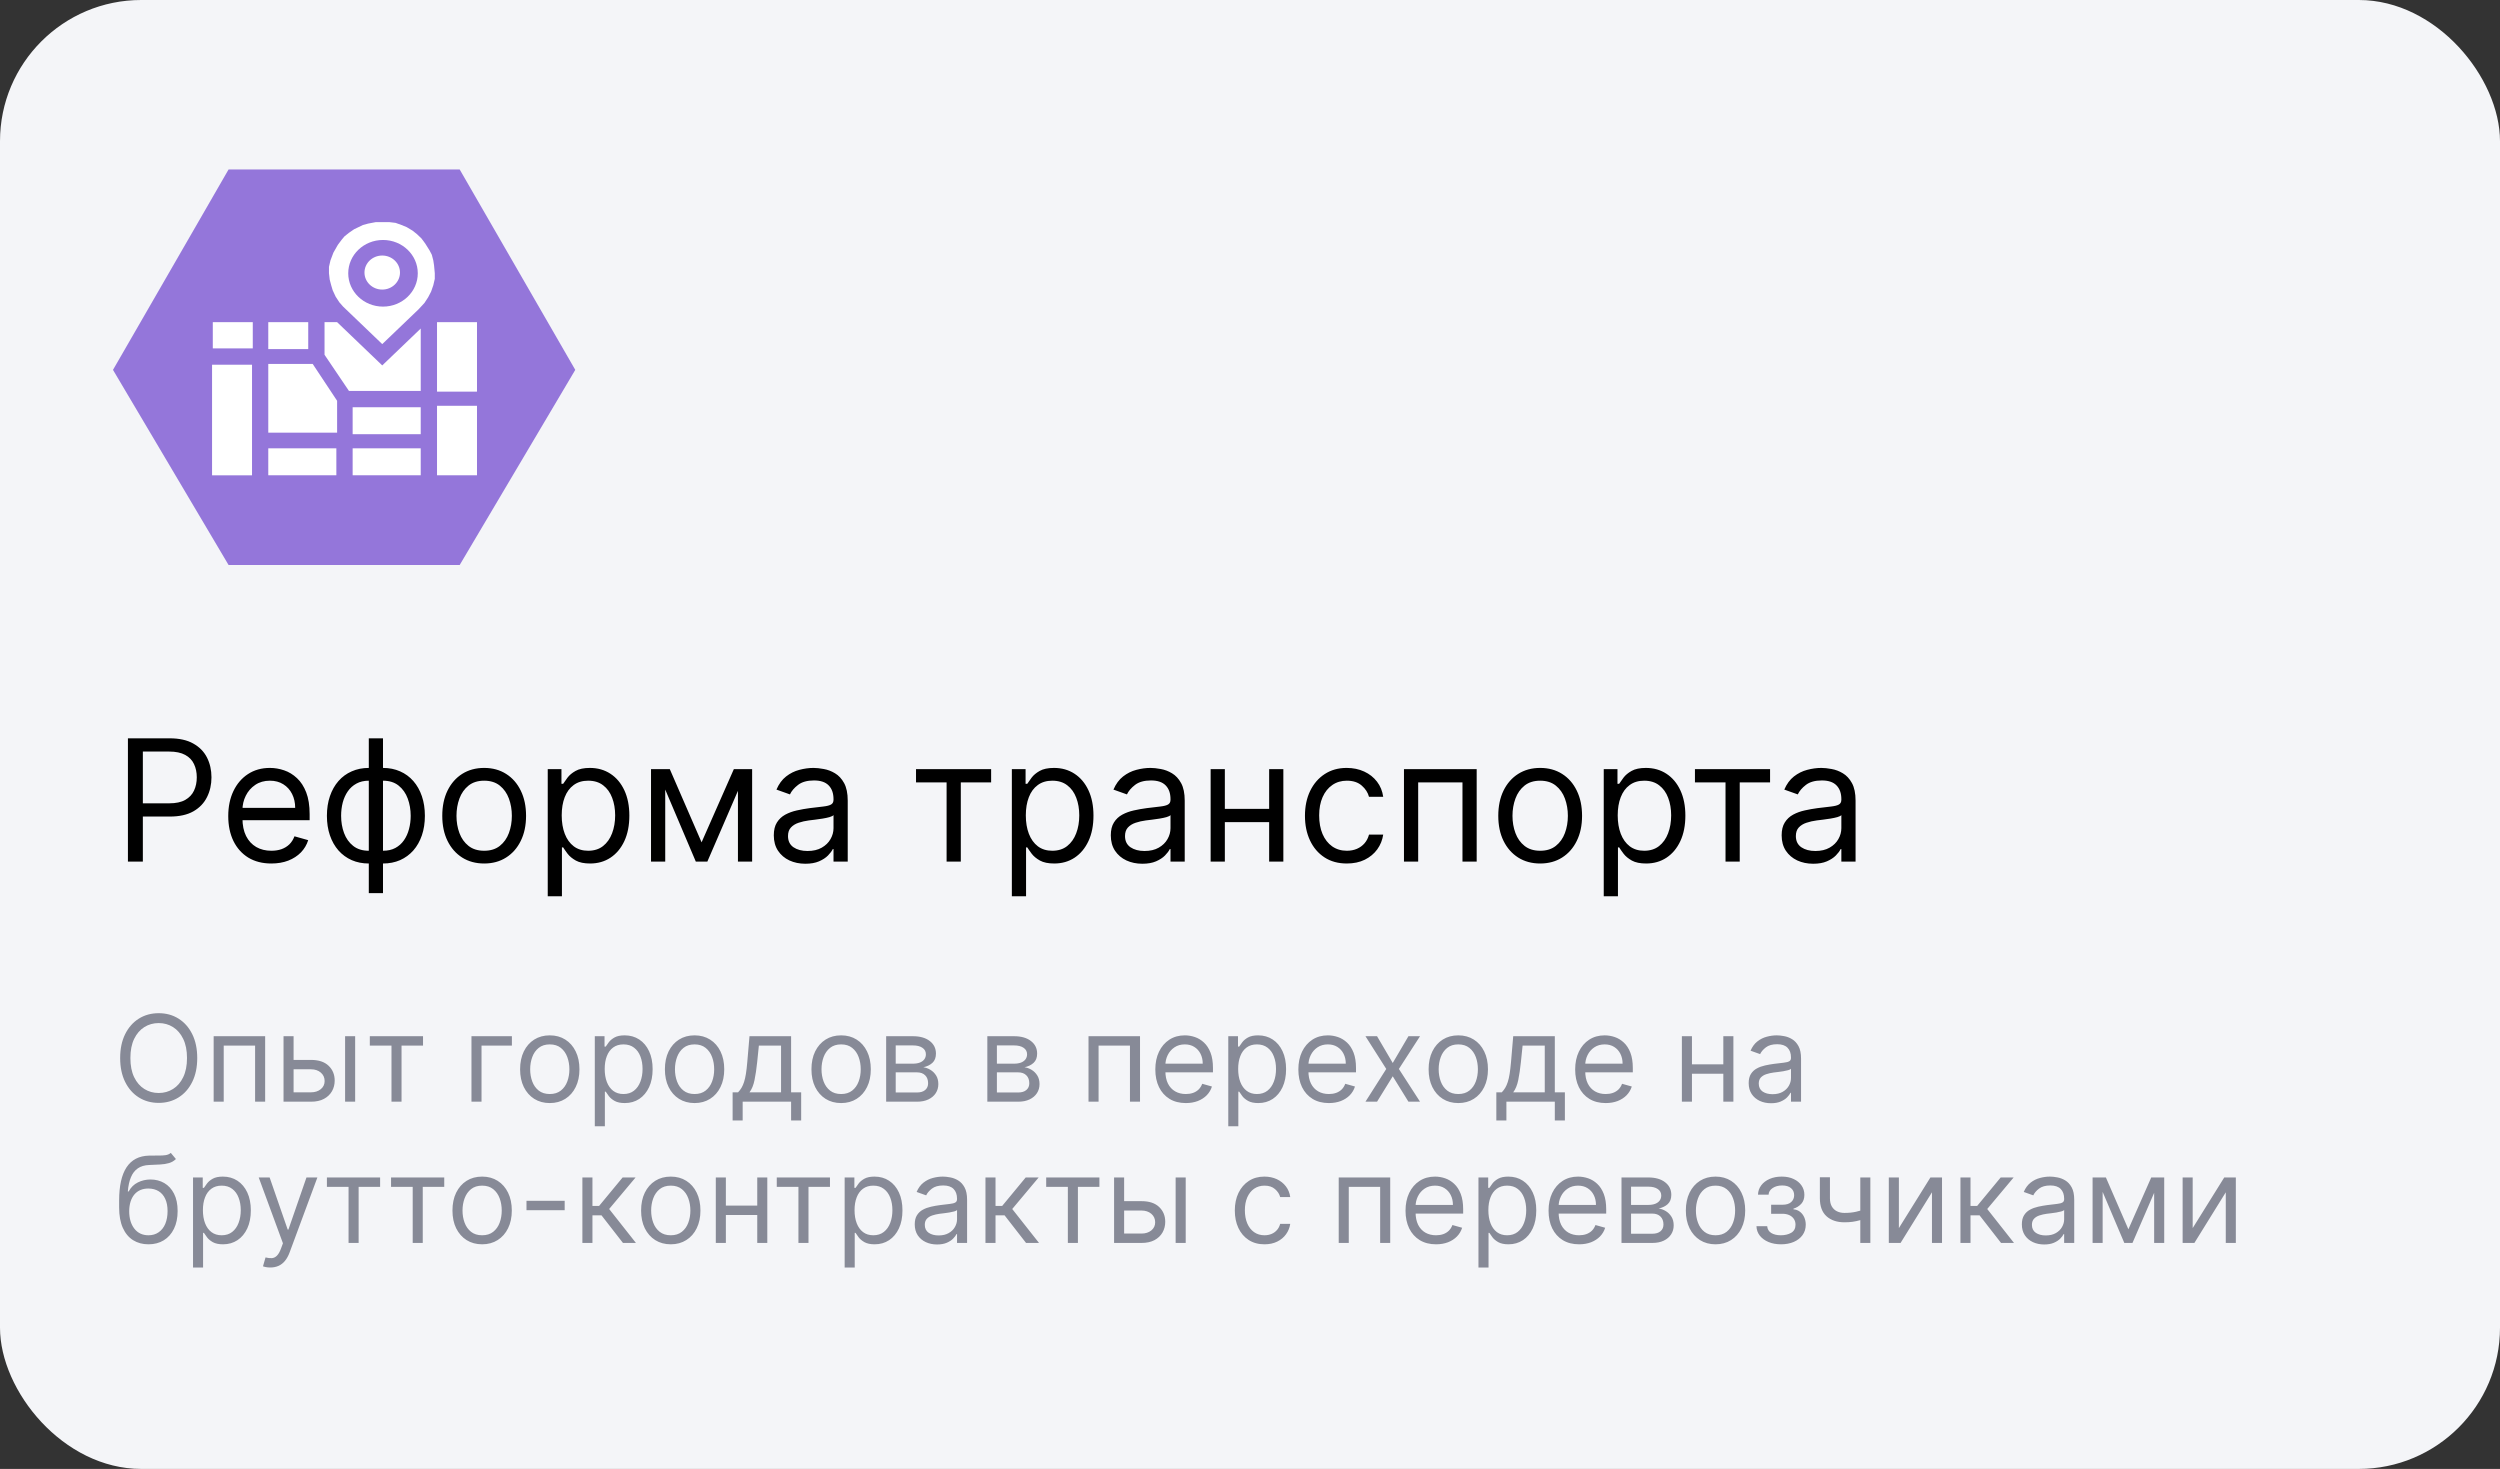
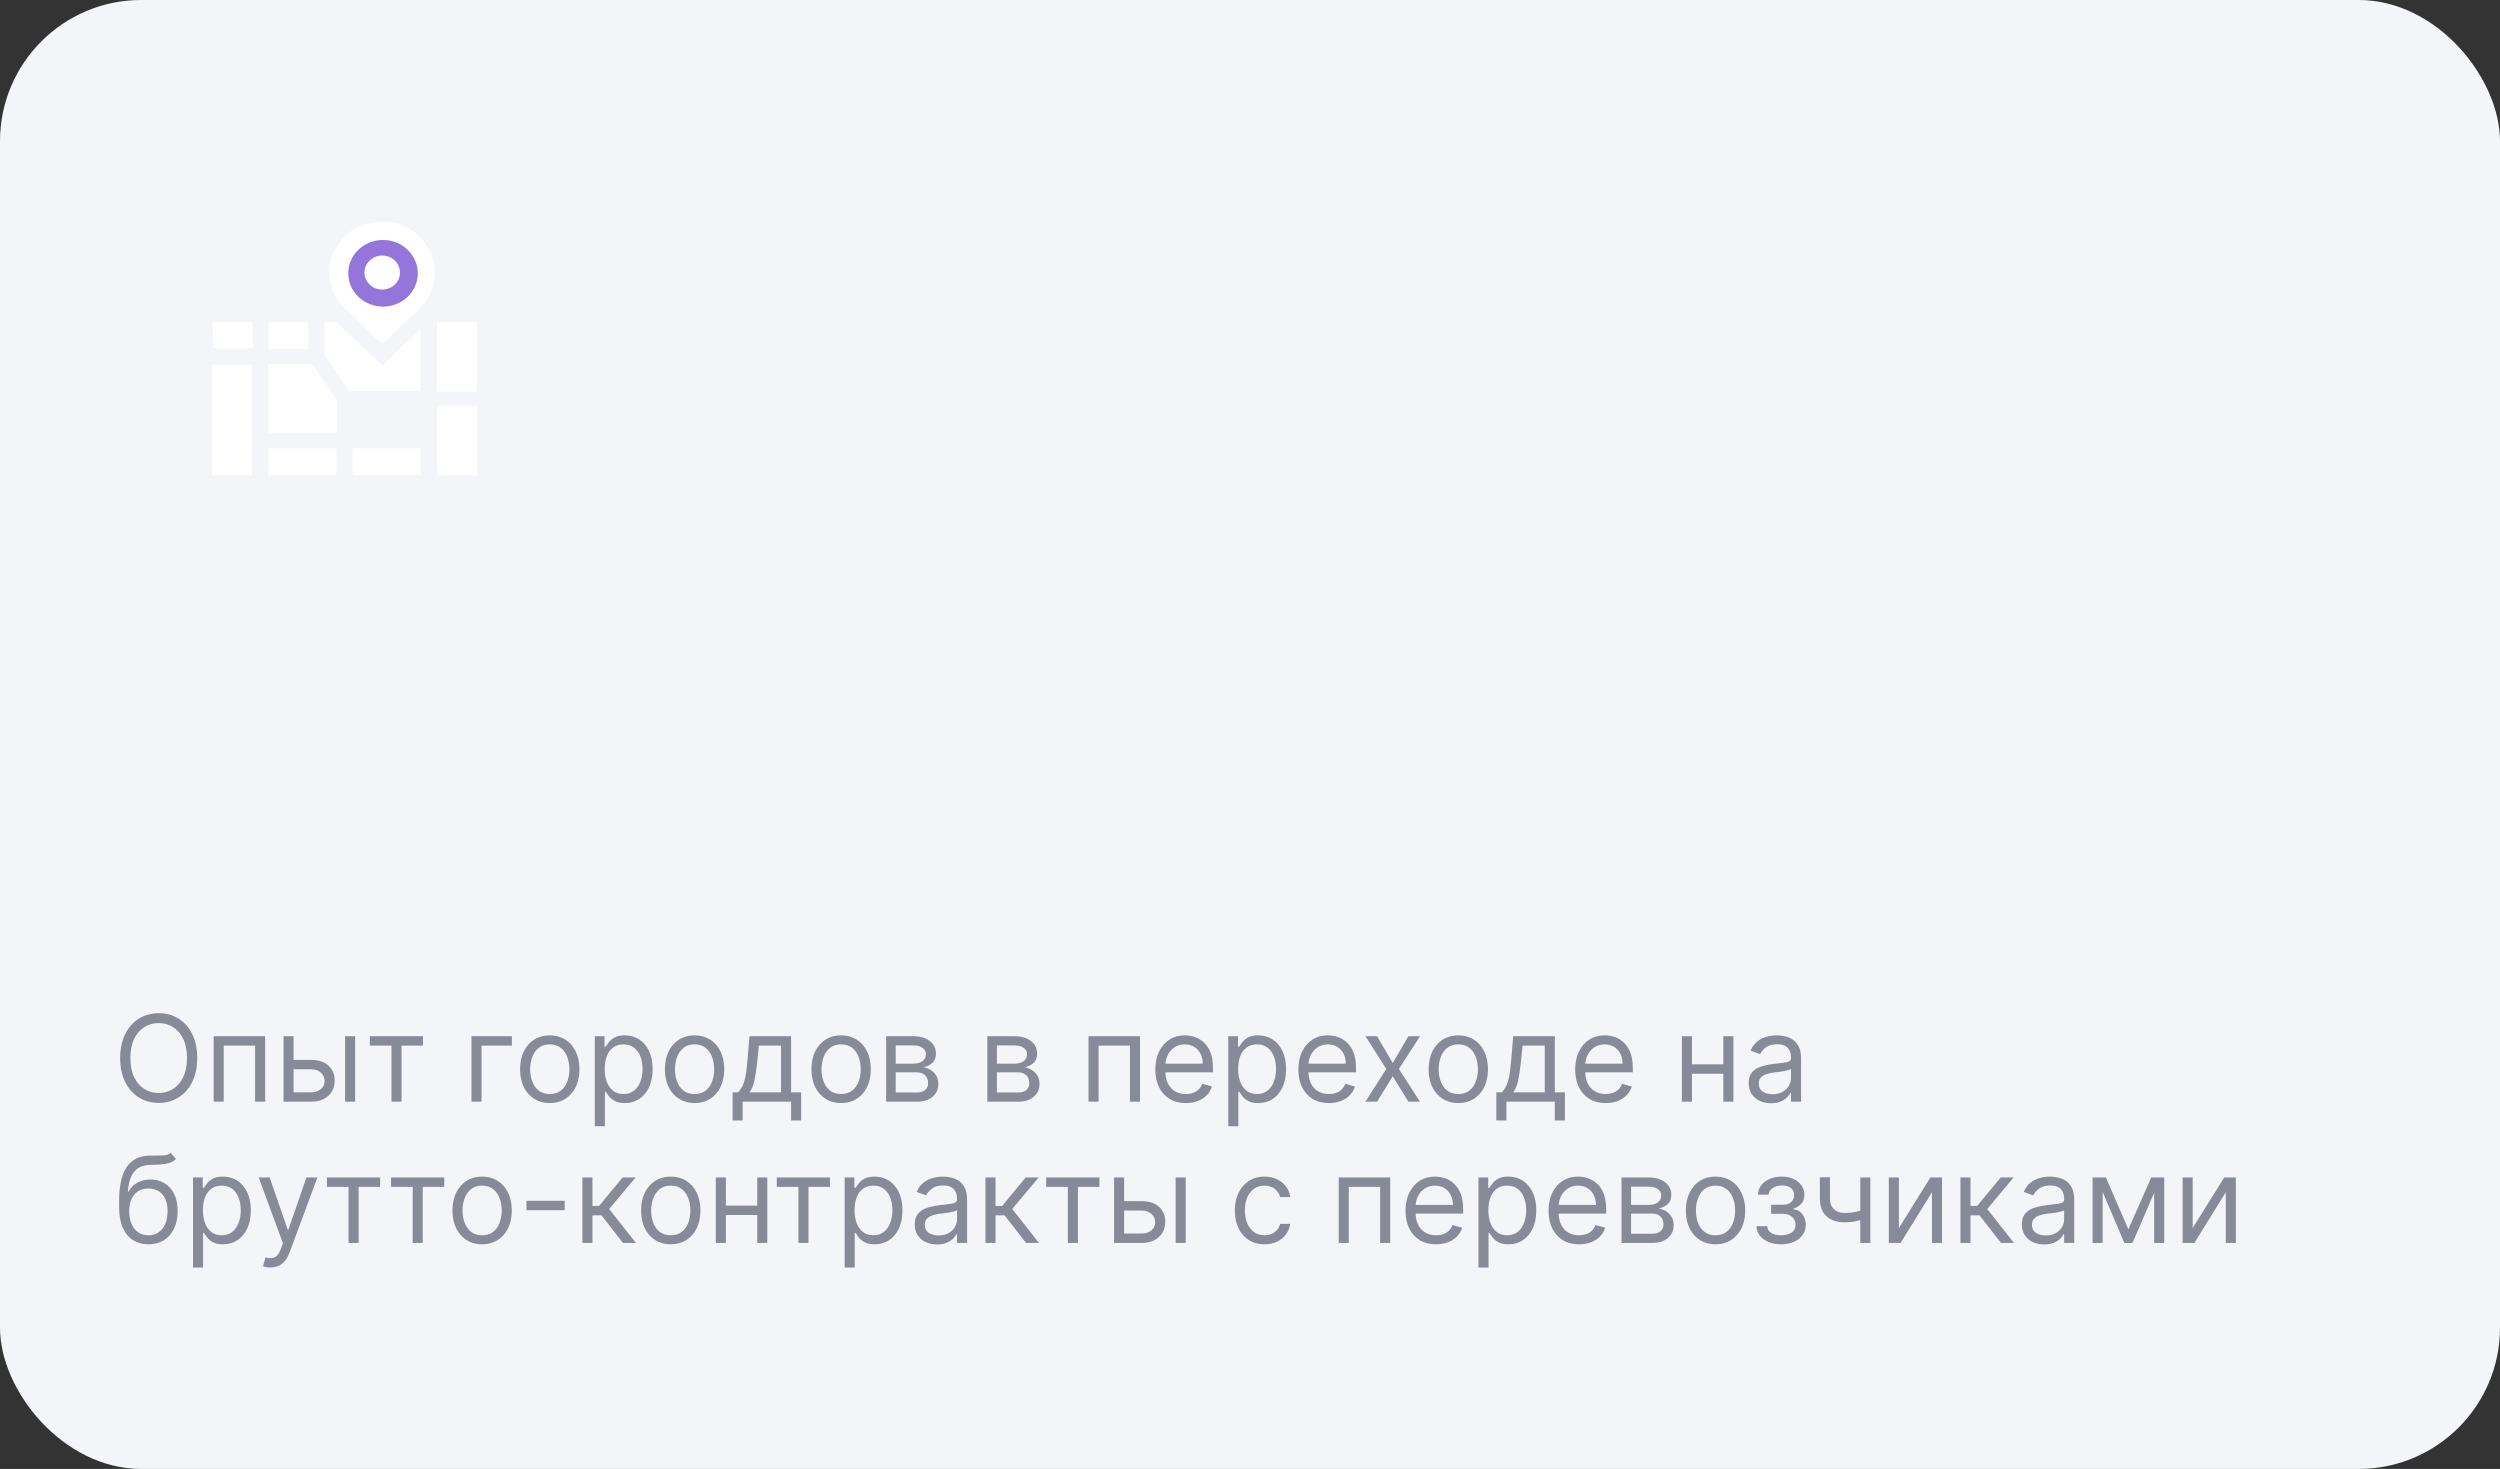
<svg xmlns="http://www.w3.org/2000/svg" width="177" height="104" viewBox="0 0 177 104" fill="none">
  <rect x="0" y="0" width="177" height="104" fill="#333333" stroke="none" />
  <rect width="177" height="104" rx="10" fill="#F4F5F8" />
-   <path d="M8 26.187L16.182 40H32.547L40.729 26.187L32.547 12H16.182L8 26.187Z" fill="#9476DA" />
  <path d="M17.896 22.809H15.066V24.666H17.896V22.809Z" fill="white" />
  <path d="M17.843 25.822H15.014V33.653H17.843V25.822Z" fill="white" />
  <path d="M23.814 31.741H18.994V33.649H23.814V31.741Z" fill="white" />
  <path d="M29.787 31.741H24.967V33.649H29.787V31.741Z" fill="white" />
-   <path d="M29.787 28.833H24.967V30.741H29.787V28.833Z" fill="white" />
  <path d="M33.771 22.809H30.941V27.728H33.771V22.809Z" fill="white" />
  <path d="M33.771 28.73H30.941V33.65H33.771V28.73Z" fill="white" />
  <path d="M21.823 22.809H18.994V24.716H21.823V22.809Z" fill="white" />
  <path d="M18.994 25.765V30.635H23.867V28.376L22.138 25.765H18.994Z" fill="white" />
  <path d="M27.063 25.871L23.867 22.809H22.977V25.118L24.706 27.678H29.788V23.26L27.063 25.871Z" fill="white" />
  <path d="M24.287 21.702L27.063 24.363L29.631 21.903L30.05 21.451L30.312 21.05L30.521 20.648L30.678 20.196L30.783 19.744V19.343L30.731 18.791L30.678 18.439L30.573 18.038L30.416 17.736L30.102 17.235L29.84 16.883L29.526 16.582L29.211 16.331L28.792 16.08L28.425 15.929L28.006 15.779L27.587 15.729H27.063H26.592L26.068 15.829L25.701 15.929L25.072 16.23L24.706 16.482L24.391 16.733L24.182 16.983L23.92 17.335L23.605 17.887L23.396 18.439L23.291 18.891V19.343L23.343 19.795L23.448 20.196L23.553 20.548L23.762 21L24.024 21.401L24.287 21.702Z" fill="white" />
  <ellipse cx="27.117" cy="19.349" rx="2.462" ry="2.359" fill="#9476DA" />
  <ellipse cx="27.062" cy="19.297" rx="1.257" ry="1.205" fill="white" />
-   <path d="M9.057 61V52.273H12.006C12.69 52.273 13.25 52.396 13.685 52.644C14.122 52.888 14.446 53.219 14.656 53.636C14.867 54.054 14.972 54.52 14.972 55.034C14.972 55.548 14.867 56.016 14.656 56.436C14.449 56.856 14.128 57.192 13.693 57.442C13.258 57.689 12.702 57.812 12.023 57.812H9.909V56.875H11.989C12.457 56.875 12.834 56.794 13.118 56.632C13.402 56.47 13.608 56.251 13.736 55.976C13.867 55.697 13.932 55.383 13.932 55.034C13.932 54.685 13.867 54.372 13.736 54.097C13.608 53.821 13.401 53.605 13.114 53.449C12.827 53.29 12.446 53.21 11.972 53.21H10.114V61H9.057ZM19.212 61.136C18.581 61.136 18.037 60.997 17.579 60.719C17.125 60.438 16.774 60.045 16.527 59.543C16.283 59.037 16.16 58.449 16.16 57.778C16.16 57.108 16.283 56.517 16.527 56.006C16.774 55.492 17.118 55.091 17.558 54.804C18.001 54.514 18.518 54.369 19.109 54.369C19.45 54.369 19.787 54.426 20.119 54.54C20.452 54.653 20.754 54.838 21.027 55.094C21.3 55.347 21.517 55.682 21.679 56.099C21.841 56.517 21.922 57.031 21.922 57.642V58.068H16.876V57.199H20.899C20.899 56.83 20.825 56.5 20.678 56.21C20.533 55.92 20.325 55.692 20.055 55.524C19.788 55.356 19.473 55.273 19.109 55.273C18.709 55.273 18.362 55.372 18.07 55.571C17.78 55.767 17.557 56.023 17.401 56.338C17.244 56.653 17.166 56.992 17.166 57.352V57.932C17.166 58.426 17.251 58.845 17.422 59.189C17.595 59.53 17.835 59.79 18.142 59.969C18.449 60.145 18.805 60.233 19.212 60.233C19.476 60.233 19.715 60.196 19.928 60.122C20.143 60.045 20.329 59.932 20.486 59.781C20.642 59.628 20.763 59.438 20.848 59.21L21.82 59.483C21.717 59.812 21.546 60.102 21.304 60.352C21.062 60.599 20.764 60.793 20.409 60.932C20.054 61.068 19.655 61.136 19.212 61.136ZM26.111 63.233V52.273H27.116V63.233H26.111ZM26.111 61.136C25.668 61.136 25.264 61.057 24.901 60.898C24.537 60.736 24.224 60.507 23.963 60.212C23.702 59.913 23.5 59.557 23.358 59.142C23.216 58.727 23.145 58.267 23.145 57.761C23.145 57.25 23.216 56.787 23.358 56.372C23.5 55.955 23.702 55.597 23.963 55.298C24.224 55 24.537 54.771 24.901 54.612C25.264 54.45 25.668 54.369 26.111 54.369H26.418V61.136H26.111ZM26.111 60.233H26.281V55.273H26.111C25.776 55.273 25.484 55.341 25.237 55.477C24.99 55.611 24.785 55.794 24.624 56.027C24.465 56.257 24.345 56.521 24.266 56.82C24.189 57.118 24.151 57.432 24.151 57.761C24.151 58.199 24.22 58.605 24.359 58.98C24.499 59.355 24.713 59.658 25.003 59.888C25.293 60.118 25.662 60.233 26.111 60.233ZM27.116 61.136H26.81V54.369H27.116C27.56 54.369 27.963 54.45 28.327 54.612C28.69 54.771 29.003 55 29.264 55.298C29.526 55.597 29.727 55.955 29.869 56.372C30.011 56.787 30.082 57.25 30.082 57.761C30.082 58.267 30.011 58.727 29.869 59.142C29.727 59.557 29.526 59.913 29.264 60.212C29.003 60.507 28.69 60.736 28.327 60.898C27.963 61.057 27.56 61.136 27.116 61.136ZM27.116 60.233C27.454 60.233 27.746 60.168 27.99 60.037C28.237 59.903 28.44 59.722 28.599 59.492C28.761 59.258 28.881 58.994 28.957 58.699C29.037 58.401 29.077 58.088 29.077 57.761C29.077 57.324 29.007 56.916 28.868 56.538C28.729 56.16 28.514 55.855 28.224 55.622C27.935 55.389 27.565 55.273 27.116 55.273H26.946V60.233H27.116ZM34.279 61.136C33.688 61.136 33.169 60.996 32.723 60.715C32.28 60.433 31.934 60.04 31.684 59.534C31.436 59.028 31.313 58.438 31.313 57.761C31.313 57.08 31.436 56.484 31.684 55.976C31.934 55.467 32.28 55.072 32.723 54.791C33.169 54.51 33.688 54.369 34.279 54.369C34.87 54.369 35.387 54.51 35.83 54.791C36.276 55.072 36.623 55.467 36.87 55.976C37.12 56.484 37.245 57.08 37.245 57.761C37.245 58.438 37.12 59.028 36.87 59.534C36.623 60.04 36.276 60.433 35.83 60.715C35.387 60.996 34.87 61.136 34.279 61.136ZM34.279 60.233C34.728 60.233 35.097 60.118 35.387 59.888C35.676 59.658 35.891 59.355 36.03 58.98C36.169 58.605 36.239 58.199 36.239 57.761C36.239 57.324 36.169 56.916 36.03 56.538C35.891 56.16 35.676 55.855 35.387 55.622C35.097 55.389 34.728 55.273 34.279 55.273C33.83 55.273 33.461 55.389 33.171 55.622C32.881 55.855 32.666 56.16 32.527 56.538C32.388 56.916 32.319 57.324 32.319 57.761C32.319 58.199 32.388 58.605 32.527 58.98C32.666 59.355 32.881 59.658 33.171 59.888C33.461 60.118 33.83 60.233 34.279 60.233ZM38.78 63.455V54.455H39.751V55.494H39.871C39.945 55.381 40.047 55.236 40.178 55.06C40.311 54.881 40.501 54.722 40.749 54.582C40.999 54.44 41.337 54.369 41.763 54.369C42.314 54.369 42.8 54.507 43.22 54.783C43.641 55.058 43.969 55.449 44.205 55.955C44.44 56.46 44.558 57.057 44.558 57.744C44.558 58.438 44.44 59.038 44.205 59.547C43.969 60.053 43.642 60.445 43.224 60.723C42.807 60.999 42.325 61.136 41.78 61.136C41.359 61.136 41.023 61.067 40.77 60.928C40.517 60.785 40.322 60.625 40.186 60.446C40.05 60.264 39.945 60.114 39.871 59.994H39.785V63.455H38.78ZM39.769 57.727C39.769 58.222 39.841 58.658 39.986 59.035C40.131 59.41 40.342 59.705 40.621 59.918C40.899 60.128 41.24 60.233 41.644 60.233C42.064 60.233 42.415 60.122 42.696 59.901C42.98 59.676 43.193 59.375 43.335 58.997C43.48 58.617 43.553 58.193 43.553 57.727C43.553 57.267 43.481 56.852 43.34 56.483C43.2 56.111 42.989 55.817 42.705 55.601C42.423 55.382 42.07 55.273 41.644 55.273C41.234 55.273 40.891 55.376 40.612 55.584C40.334 55.788 40.124 56.075 39.981 56.445C39.84 56.811 39.769 57.239 39.769 57.727ZM49.672 59.636L51.956 54.455H52.91L50.081 61H49.263L46.484 54.455H47.422L49.672 59.636ZM47.098 54.455V61H46.092V54.455H47.098ZM52.246 61V54.455H53.251V61H52.246ZM57.019 61.153C56.604 61.153 56.227 61.075 55.889 60.919C55.551 60.76 55.283 60.531 55.084 60.233C54.885 59.932 54.785 59.568 54.785 59.142C54.785 58.767 54.859 58.463 55.007 58.23C55.155 57.994 55.352 57.81 55.599 57.676C55.847 57.543 56.119 57.443 56.418 57.378C56.719 57.31 57.021 57.256 57.325 57.216C57.723 57.165 58.045 57.126 58.293 57.101C58.543 57.072 58.724 57.026 58.838 56.96C58.955 56.895 59.013 56.781 59.013 56.619V56.585C59.013 56.165 58.898 55.838 58.668 55.605C58.44 55.372 58.095 55.256 57.632 55.256C57.152 55.256 56.776 55.361 56.503 55.571C56.23 55.781 56.038 56.006 55.928 56.244L54.973 55.903C55.144 55.506 55.371 55.196 55.655 54.974C55.942 54.75 56.254 54.594 56.592 54.506C56.933 54.415 57.269 54.369 57.598 54.369C57.808 54.369 58.05 54.395 58.322 54.446C58.598 54.494 58.864 54.595 59.119 54.749C59.378 54.902 59.592 55.133 59.763 55.443C59.933 55.753 60.019 56.168 60.019 56.688V61H59.013V60.114H58.962C58.894 60.256 58.78 60.408 58.621 60.57C58.462 60.731 58.25 60.869 57.986 60.983C57.722 61.097 57.399 61.153 57.019 61.153ZM57.172 60.25C57.57 60.25 57.905 60.172 58.178 60.016C58.453 59.859 58.66 59.658 58.8 59.41C58.942 59.163 59.013 58.903 59.013 58.631V57.71C58.97 57.761 58.876 57.808 58.731 57.851C58.59 57.891 58.425 57.926 58.237 57.957C58.053 57.986 57.872 58.011 57.696 58.034C57.523 58.054 57.382 58.071 57.274 58.085C57.013 58.119 56.769 58.175 56.541 58.251C56.317 58.325 56.135 58.438 55.996 58.588C55.859 58.736 55.791 58.938 55.791 59.193C55.791 59.543 55.92 59.807 56.179 59.986C56.44 60.162 56.771 60.25 57.172 60.25ZM64.854 55.392V54.455H70.172V55.392H68.025V61H67.019V55.392H64.854ZM71.639 63.455V54.455H72.611V55.494H72.73C72.804 55.381 72.906 55.236 73.037 55.06C73.171 54.881 73.361 54.722 73.608 54.582C73.858 54.44 74.196 54.369 74.622 54.369C75.173 54.369 75.659 54.507 76.079 54.783C76.5 55.058 76.828 55.449 77.064 55.955C77.3 56.46 77.418 57.057 77.418 57.744C77.418 58.438 77.3 59.038 77.064 59.547C76.828 60.053 76.501 60.445 76.084 60.723C75.666 60.999 75.185 61.136 74.639 61.136C74.219 61.136 73.882 61.067 73.629 60.928C73.376 60.785 73.182 60.625 73.046 60.446C72.909 60.264 72.804 60.114 72.73 59.994H72.645V63.455H71.639ZM72.628 57.727C72.628 58.222 72.7 58.658 72.845 59.035C72.99 59.41 73.202 59.705 73.48 59.918C73.758 60.128 74.099 60.233 74.503 60.233C74.923 60.233 75.274 60.122 75.555 59.901C75.84 59.676 76.053 59.375 76.195 58.997C76.34 58.617 76.412 58.193 76.412 57.727C76.412 57.267 76.341 56.852 76.199 56.483C76.06 56.111 75.848 55.817 75.564 55.601C75.283 55.382 74.929 55.273 74.503 55.273C74.094 55.273 73.75 55.376 73.472 55.584C73.193 55.788 72.983 56.075 72.841 56.445C72.699 56.811 72.628 57.239 72.628 57.727ZM80.878 61.153C80.463 61.153 80.087 61.075 79.749 60.919C79.41 60.76 79.142 60.531 78.943 60.233C78.744 59.932 78.645 59.568 78.645 59.142C78.645 58.767 78.719 58.463 78.867 58.23C79.014 57.994 79.212 57.81 79.459 57.676C79.706 57.543 79.979 57.443 80.277 57.378C80.578 57.31 80.881 57.256 81.185 57.216C81.582 57.165 81.905 57.126 82.152 57.101C82.402 57.072 82.584 57.026 82.697 56.96C82.814 56.895 82.872 56.781 82.872 56.619V56.585C82.872 56.165 82.757 55.838 82.527 55.605C82.3 55.372 81.954 55.256 81.492 55.256C81.011 55.256 80.635 55.361 80.362 55.571C80.09 55.781 79.898 56.006 79.787 56.244L78.832 55.903C79.003 55.506 79.23 55.196 79.514 54.974C79.801 54.75 80.114 54.594 80.452 54.506C80.793 54.415 81.128 54.369 81.457 54.369C81.668 54.369 81.909 54.395 82.182 54.446C82.457 54.494 82.723 54.595 82.979 54.749C83.237 54.902 83.452 55.133 83.622 55.443C83.793 55.753 83.878 56.168 83.878 56.688V61H82.872V60.114H82.821C82.753 60.256 82.639 60.408 82.48 60.57C82.321 60.731 82.109 60.869 81.845 60.983C81.581 61.097 81.258 61.153 80.878 61.153ZM81.031 60.25C81.429 60.25 81.764 60.172 82.037 60.016C82.312 59.859 82.52 59.658 82.659 59.41C82.801 59.163 82.872 58.903 82.872 58.631V57.71C82.829 57.761 82.736 57.808 82.591 57.851C82.449 57.891 82.284 57.926 82.097 57.957C81.912 57.986 81.731 58.011 81.555 58.034C81.382 58.054 81.242 58.071 81.133 58.085C80.872 58.119 80.628 58.175 80.401 58.251C80.176 58.325 79.994 58.438 79.855 58.588C79.719 58.736 79.651 58.938 79.651 59.193C79.651 59.543 79.78 59.807 80.038 59.986C80.3 60.162 80.631 60.25 81.031 60.25ZM90.094 57.267V58.205H86.481V57.267H90.094ZM86.719 54.455V61H85.713V54.455H86.719ZM90.861 54.455V61H89.856V54.455H90.861ZM95.357 61.136C94.743 61.136 94.215 60.992 93.772 60.702C93.329 60.412 92.988 60.013 92.749 59.504C92.51 58.996 92.391 58.415 92.391 57.761C92.391 57.097 92.513 56.51 92.757 56.001C93.005 55.49 93.348 55.091 93.789 54.804C94.232 54.514 94.749 54.369 95.34 54.369C95.8 54.369 96.215 54.455 96.584 54.625C96.954 54.795 97.256 55.034 97.492 55.341C97.728 55.648 97.874 56.006 97.931 56.415H96.925C96.848 56.117 96.678 55.852 96.414 55.622C96.152 55.389 95.8 55.273 95.357 55.273C94.965 55.273 94.621 55.375 94.326 55.58C94.033 55.781 93.804 56.067 93.64 56.436C93.478 56.803 93.397 57.233 93.397 57.727C93.397 58.233 93.476 58.673 93.635 59.048C93.797 59.423 94.025 59.715 94.317 59.922C94.613 60.129 94.959 60.233 95.357 60.233C95.618 60.233 95.856 60.188 96.069 60.097C96.282 60.006 96.462 59.875 96.61 59.705C96.757 59.534 96.863 59.33 96.925 59.091H97.931C97.874 59.477 97.733 59.825 97.509 60.135C97.287 60.442 96.993 60.686 96.627 60.868C96.263 61.047 95.84 61.136 95.357 61.136ZM99.401 61V54.455H104.549V61H103.543V55.392H100.407V61H99.401ZM109.044 61.136C108.453 61.136 107.935 60.996 107.489 60.715C107.046 60.433 106.699 60.04 106.449 59.534C106.202 59.028 106.078 58.438 106.078 57.761C106.078 57.08 106.202 56.484 106.449 55.976C106.699 55.467 107.046 55.072 107.489 54.791C107.935 54.51 108.453 54.369 109.044 54.369C109.635 54.369 110.152 54.51 110.596 54.791C111.042 55.072 111.388 55.467 111.635 55.976C111.885 56.484 112.01 57.08 112.01 57.761C112.01 58.438 111.885 59.028 111.635 59.534C111.388 60.04 111.042 60.433 110.596 60.715C110.152 60.996 109.635 61.136 109.044 61.136ZM109.044 60.233C109.493 60.233 109.863 60.118 110.152 59.888C110.442 59.658 110.657 59.355 110.796 58.98C110.935 58.605 111.005 58.199 111.005 57.761C111.005 57.324 110.935 56.916 110.796 56.538C110.657 56.16 110.442 55.855 110.152 55.622C109.863 55.389 109.493 55.273 109.044 55.273C108.596 55.273 108.226 55.389 107.936 55.622C107.647 55.855 107.432 56.16 107.293 56.538C107.154 56.916 107.084 57.324 107.084 57.761C107.084 58.199 107.154 58.605 107.293 58.98C107.432 59.355 107.647 59.658 107.936 59.888C108.226 60.118 108.596 60.233 109.044 60.233ZM113.545 63.455V54.455H114.517V55.494H114.636C114.71 55.381 114.813 55.236 114.943 55.06C115.077 54.881 115.267 54.722 115.514 54.582C115.764 54.44 116.102 54.369 116.528 54.369C117.08 54.369 117.565 54.507 117.986 54.783C118.406 55.058 118.734 55.449 118.97 55.955C119.206 56.46 119.324 57.057 119.324 57.744C119.324 58.438 119.206 59.038 118.97 59.547C118.734 60.053 118.408 60.445 117.99 60.723C117.572 60.999 117.091 61.136 116.545 61.136C116.125 61.136 115.788 61.067 115.536 60.928C115.283 60.785 115.088 60.625 114.952 60.446C114.815 60.264 114.71 60.114 114.636 59.994H114.551V63.455H113.545ZM114.534 57.727C114.534 58.222 114.607 58.658 114.751 59.035C114.896 59.41 115.108 59.705 115.386 59.918C115.665 60.128 116.006 60.233 116.409 60.233C116.83 60.233 117.18 60.122 117.462 59.901C117.746 59.676 117.959 59.375 118.101 58.997C118.246 58.617 118.318 58.193 118.318 57.727C118.318 57.267 118.247 56.852 118.105 56.483C117.966 56.111 117.754 55.817 117.47 55.601C117.189 55.382 116.835 55.273 116.409 55.273C116 55.273 115.656 55.376 115.378 55.584C115.099 55.788 114.889 56.075 114.747 56.445C114.605 56.811 114.534 57.239 114.534 57.727ZM120.002 55.392V54.455H125.321V55.392H123.173V61H122.167V55.392H120.002ZM128.374 61.153C127.959 61.153 127.583 61.075 127.245 60.919C126.907 60.76 126.638 60.531 126.439 60.233C126.24 59.932 126.141 59.568 126.141 59.142C126.141 58.767 126.215 58.463 126.363 58.23C126.51 57.994 126.708 57.81 126.955 57.676C127.202 57.543 127.475 57.443 127.773 57.378C128.074 57.31 128.377 57.256 128.681 57.216C129.078 57.165 129.401 57.126 129.648 57.101C129.898 57.072 130.08 57.026 130.194 56.96C130.31 56.895 130.368 56.781 130.368 56.619V56.585C130.368 56.165 130.253 55.838 130.023 55.605C129.796 55.372 129.451 55.256 128.988 55.256C128.507 55.256 128.131 55.361 127.858 55.571C127.586 55.781 127.394 56.006 127.283 56.244L126.328 55.903C126.499 55.506 126.726 55.196 127.01 54.974C127.297 54.75 127.61 54.594 127.948 54.506C128.289 54.415 128.624 54.369 128.953 54.369C129.164 54.369 129.405 54.395 129.678 54.446C129.953 54.494 130.219 54.595 130.475 54.749C130.733 54.902 130.948 55.133 131.118 55.443C131.289 55.753 131.374 56.168 131.374 56.688V61H130.368V60.114H130.317C130.249 60.256 130.135 60.408 129.976 60.57C129.817 60.731 129.605 60.869 129.341 60.983C129.077 61.097 128.755 61.153 128.374 61.153ZM128.527 60.25C128.925 60.25 129.26 60.172 129.533 60.016C129.809 59.859 130.016 59.658 130.155 59.41C130.297 59.163 130.368 58.903 130.368 58.631V57.71C130.326 57.761 130.232 57.808 130.087 57.851C129.945 57.891 129.78 57.926 129.593 57.957C129.408 57.986 129.228 58.011 129.051 58.034C128.878 58.054 128.738 58.071 128.63 58.085C128.368 58.119 128.124 58.175 127.897 58.251C127.672 58.325 127.49 58.438 127.351 58.588C127.215 58.736 127.147 58.938 127.147 59.193C127.147 59.543 127.276 59.807 127.534 59.986C127.796 60.162 128.127 60.25 128.527 60.25Z" fill="black" />
  <path d="M13.964 74.909C13.964 75.561 13.847 76.124 13.611 76.599C13.376 77.074 13.053 77.441 12.642 77.698C12.232 77.956 11.763 78.085 11.236 78.085C10.709 78.085 10.24 77.956 9.829 77.698C9.419 77.441 9.096 77.074 8.86 76.599C8.625 76.124 8.507 75.561 8.507 74.909C8.507 74.257 8.625 73.694 8.86 73.219C9.096 72.744 9.419 72.378 9.829 72.12C10.24 71.862 10.709 71.734 11.236 71.734C11.763 71.734 12.232 71.862 12.642 72.12C13.053 72.378 13.376 72.744 13.611 73.219C13.847 73.694 13.964 74.257 13.964 74.909ZM13.24 74.909C13.24 74.374 13.15 73.922 12.971 73.554C12.794 73.186 12.554 72.907 12.25 72.718C11.948 72.528 11.61 72.434 11.236 72.434C10.861 72.434 10.522 72.528 10.219 72.718C9.917 72.907 9.676 73.186 9.497 73.554C9.32 73.922 9.232 74.374 9.232 74.909C9.232 75.444 9.32 75.896 9.497 76.264C9.676 76.633 9.917 76.911 10.219 77.1C10.522 77.29 10.861 77.384 11.236 77.384C11.61 77.384 11.948 77.29 12.25 77.1C12.554 76.911 12.794 76.633 12.971 76.264C13.15 75.896 13.24 75.444 13.24 74.909ZM15.127 78V73.364H18.773V78H18.061V74.028H15.839V78H15.127ZM20.69 75.042H22.018C22.561 75.042 22.977 75.18 23.264 75.455C23.552 75.731 23.696 76.08 23.696 76.503C23.696 76.781 23.632 77.033 23.503 77.26C23.374 77.486 23.185 77.666 22.935 77.801C22.686 77.934 22.38 78 22.018 78H20.074V73.364H20.786V77.336H22.018C22.299 77.336 22.531 77.261 22.712 77.113C22.893 76.964 22.984 76.772 22.984 76.539C22.984 76.294 22.893 76.093 22.712 75.938C22.531 75.783 22.299 75.706 22.018 75.706H20.69V75.042ZM24.433 78V73.364H25.145V78H24.433ZM26.183 74.028V73.364H29.95V74.028H28.429V78H27.717V74.028H26.183ZM36.242 73.364V74.028H34.092V78H33.38V73.364H36.242ZM38.924 78.097C38.506 78.097 38.138 77.997 37.822 77.798C37.508 77.599 37.263 77.32 37.086 76.962C36.911 76.603 36.823 76.185 36.823 75.706C36.823 75.223 36.911 74.801 37.086 74.441C37.263 74.081 37.508 73.801 37.822 73.602C38.138 73.403 38.506 73.303 38.924 73.303C39.343 73.303 39.709 73.403 40.023 73.602C40.339 73.801 40.584 74.081 40.759 74.441C40.937 74.801 41.025 75.223 41.025 75.706C41.025 76.185 40.937 76.603 40.759 76.962C40.584 77.32 40.339 77.599 40.023 77.798C39.709 77.997 39.343 78.097 38.924 78.097ZM38.924 77.457C39.242 77.457 39.504 77.375 39.709 77.212C39.914 77.049 40.066 76.835 40.165 76.569C40.263 76.304 40.313 76.016 40.313 75.706C40.313 75.396 40.263 75.107 40.165 74.84C40.066 74.572 39.914 74.356 39.709 74.191C39.504 74.026 39.242 73.943 38.924 73.943C38.606 73.943 38.345 74.026 38.139 74.191C37.934 74.356 37.782 74.572 37.684 74.84C37.585 75.107 37.536 75.396 37.536 75.706C37.536 76.016 37.585 76.304 37.684 76.569C37.782 76.835 37.934 77.049 38.139 77.212C38.345 77.375 38.606 77.457 38.924 77.457ZM42.112 79.739V73.364H42.801V74.1H42.885C42.938 74.02 43.01 73.917 43.102 73.792C43.197 73.665 43.332 73.553 43.507 73.454C43.684 73.354 43.923 73.303 44.225 73.303C44.616 73.303 44.96 73.401 45.258 73.596C45.556 73.791 45.788 74.068 45.955 74.426C46.122 74.784 46.206 75.207 46.206 75.694C46.206 76.185 46.122 76.611 45.955 76.971C45.788 77.329 45.556 77.607 45.261 77.804C44.965 77.999 44.624 78.097 44.237 78.097C43.94 78.097 43.701 78.047 43.522 77.949C43.343 77.848 43.205 77.734 43.108 77.608C43.012 77.479 42.938 77.372 42.885 77.288H42.825V79.739H42.112ZM42.813 75.682C42.813 76.032 42.864 76.341 42.967 76.609C43.069 76.874 43.219 77.082 43.416 77.233C43.614 77.382 43.855 77.457 44.141 77.457C44.439 77.457 44.687 77.378 44.886 77.221C45.088 77.062 45.239 76.849 45.339 76.581C45.442 76.312 45.493 76.012 45.493 75.682C45.493 75.356 45.443 75.062 45.342 74.8C45.244 74.537 45.094 74.329 44.892 74.176C44.693 74.021 44.443 73.943 44.141 73.943C43.851 73.943 43.608 74.017 43.41 74.163C43.213 74.308 43.064 74.512 42.964 74.773C42.863 75.033 42.813 75.336 42.813 75.682ZM49.176 78.097C48.757 78.097 48.39 77.997 48.074 77.798C47.76 77.599 47.514 77.32 47.337 76.962C47.162 76.603 47.075 76.185 47.075 75.706C47.075 75.223 47.162 74.801 47.337 74.441C47.514 74.081 47.76 73.801 48.074 73.602C48.39 73.403 48.757 73.303 49.176 73.303C49.594 73.303 49.96 73.403 50.274 73.602C50.59 73.801 50.836 74.081 51.011 74.441C51.188 74.801 51.276 75.223 51.276 75.706C51.276 76.185 51.188 76.603 51.011 76.962C50.836 77.32 50.59 77.599 50.274 77.798C49.96 77.997 49.594 78.097 49.176 78.097ZM49.176 77.457C49.494 77.457 49.755 77.375 49.96 77.212C50.166 77.049 50.318 76.835 50.416 76.569C50.515 76.304 50.564 76.016 50.564 75.706C50.564 75.396 50.515 75.107 50.416 74.84C50.318 74.572 50.166 74.356 49.96 74.191C49.755 74.026 49.494 73.943 49.176 73.943C48.858 73.943 48.596 74.026 48.391 74.191C48.186 74.356 48.034 74.572 47.935 74.84C47.837 75.107 47.787 75.396 47.787 75.706C47.787 76.016 47.837 76.304 47.935 76.569C48.034 76.835 48.186 77.049 48.391 77.212C48.596 77.375 48.858 77.457 49.176 77.457ZM51.869 79.328V77.336H52.255C52.35 77.237 52.431 77.131 52.5 77.016C52.568 76.901 52.627 76.765 52.678 76.609C52.73 76.45 52.774 76.256 52.811 76.029C52.847 75.799 52.879 75.523 52.907 75.199L53.064 73.364H56.01V77.336H56.723V79.328H56.01V78H52.581V79.328H51.869ZM53.064 77.336H55.298V74.028H53.728L53.608 75.199C53.557 75.684 53.495 76.107 53.42 76.47C53.346 76.832 53.227 77.121 53.064 77.336ZM59.552 78.097C59.133 78.097 58.766 77.997 58.45 77.798C58.136 77.599 57.891 77.32 57.713 76.962C57.538 76.603 57.451 76.185 57.451 75.706C57.451 75.223 57.538 74.801 57.713 74.441C57.891 74.081 58.136 73.801 58.45 73.602C58.766 73.403 59.133 73.303 59.552 73.303C59.97 73.303 60.336 73.403 60.65 73.602C60.966 73.801 61.212 74.081 61.387 74.441C61.564 74.801 61.653 75.223 61.653 75.706C61.653 76.185 61.564 76.603 61.387 76.962C61.212 77.32 60.966 77.599 60.65 77.798C60.336 77.997 59.97 78.097 59.552 78.097ZM59.552 77.457C59.87 77.457 60.131 77.375 60.336 77.212C60.542 77.049 60.694 76.835 60.792 76.569C60.891 76.304 60.94 76.016 60.94 75.706C60.94 75.396 60.891 75.107 60.792 74.84C60.694 74.572 60.542 74.356 60.336 74.191C60.131 74.026 59.87 73.943 59.552 73.943C59.234 73.943 58.972 74.026 58.767 74.191C58.562 74.356 58.41 74.572 58.311 74.84C58.212 75.107 58.163 75.396 58.163 75.706C58.163 76.016 58.212 76.304 58.311 76.569C58.41 76.835 58.562 77.049 58.767 77.212C58.972 77.375 59.234 77.457 59.552 77.457ZM62.74 78V73.364H64.635C65.135 73.364 65.531 73.476 65.825 73.702C66.118 73.927 66.265 74.225 66.265 74.595C66.265 74.877 66.182 75.095 66.015 75.25C65.848 75.403 65.634 75.507 65.372 75.561C65.543 75.585 65.709 75.646 65.87 75.742C66.033 75.839 66.168 75.972 66.275 76.141C66.381 76.308 66.434 76.513 66.434 76.756C66.434 76.994 66.374 77.206 66.253 77.393C66.133 77.58 65.96 77.728 65.734 77.837C65.509 77.946 65.239 78 64.925 78H62.74ZM63.416 77.348H64.925C65.171 77.348 65.363 77.29 65.502 77.173C65.641 77.056 65.71 76.897 65.71 76.696C65.71 76.457 65.641 76.268 65.502 76.132C65.363 75.993 65.171 75.923 64.925 75.923H63.416V77.348ZM63.416 75.308H64.635C64.827 75.308 64.991 75.281 65.127 75.229C65.264 75.175 65.369 75.098 65.441 75C65.516 74.899 65.553 74.78 65.553 74.644C65.553 74.448 65.472 74.295 65.309 74.185C65.146 74.072 64.921 74.016 64.635 74.016H63.416V75.308ZM69.903 78V73.364H71.799C72.298 73.364 72.695 73.476 72.988 73.702C73.282 73.927 73.429 74.225 73.429 74.595C73.429 74.877 73.346 75.095 73.178 75.25C73.011 75.403 72.797 75.507 72.536 75.561C72.707 75.585 72.873 75.646 73.034 75.742C73.197 75.839 73.331 75.972 73.438 76.141C73.545 76.308 73.598 76.513 73.598 76.756C73.598 76.994 73.538 77.206 73.417 77.393C73.296 77.58 73.123 77.728 72.898 77.837C72.672 77.946 72.403 78 72.089 78H69.903ZM70.58 77.348H72.089C72.334 77.348 72.526 77.29 72.665 77.173C72.804 77.056 72.874 76.897 72.874 76.696C72.874 76.457 72.804 76.268 72.665 76.132C72.526 75.993 72.334 75.923 72.089 75.923H70.58V77.348ZM70.58 75.308H71.799C71.99 75.308 72.154 75.281 72.291 75.229C72.428 75.175 72.532 75.098 72.605 75C72.679 74.899 72.717 74.78 72.717 74.644C72.717 74.448 72.635 74.295 72.472 74.185C72.309 74.072 72.085 74.016 71.799 74.016H70.58V75.308ZM77.067 78V73.364H80.713V78H80.001V74.028H77.779V78H77.067ZM83.958 78.097C83.511 78.097 83.126 77.998 82.802 77.801C82.48 77.602 82.232 77.324 82.057 76.968C81.883 76.609 81.797 76.193 81.797 75.718C81.797 75.243 81.883 74.825 82.057 74.462C82.232 74.098 82.475 73.814 82.787 73.611C83.101 73.406 83.467 73.303 83.886 73.303C84.127 73.303 84.366 73.344 84.601 73.424C84.837 73.504 85.051 73.635 85.244 73.816C85.437 73.996 85.591 74.233 85.706 74.529C85.821 74.825 85.878 75.189 85.878 75.621V75.923H82.304V75.308H85.153C85.153 75.046 85.101 74.812 84.996 74.607C84.894 74.402 84.747 74.24 84.556 74.121C84.367 74.002 84.143 73.943 83.886 73.943C83.602 73.943 83.356 74.014 83.149 74.154C82.944 74.293 82.786 74.474 82.675 74.698C82.565 74.921 82.509 75.161 82.509 75.416V75.827C82.509 76.177 82.57 76.474 82.69 76.717C82.813 76.959 82.983 77.143 83.201 77.269C83.418 77.394 83.67 77.457 83.958 77.457C84.145 77.457 84.314 77.43 84.465 77.378C84.618 77.324 84.75 77.243 84.861 77.137C84.971 77.028 85.057 76.893 85.117 76.732L85.805 76.925C85.733 77.159 85.611 77.364 85.44 77.541C85.269 77.716 85.058 77.853 84.806 77.952C84.555 78.048 84.272 78.097 83.958 78.097ZM86.962 79.739V73.364H87.65V74.1H87.734C87.787 74.02 87.859 73.917 87.952 73.792C88.046 73.665 88.181 73.553 88.356 73.454C88.533 73.354 88.773 73.303 89.075 73.303C89.465 73.303 89.809 73.401 90.107 73.596C90.405 73.791 90.637 74.068 90.804 74.426C90.971 74.784 91.055 75.207 91.055 75.694C91.055 76.185 90.971 76.611 90.804 76.971C90.637 77.329 90.406 77.607 90.11 77.804C89.814 77.999 89.473 78.097 89.087 78.097C88.789 78.097 88.55 78.047 88.371 77.949C88.192 77.848 88.054 77.734 87.958 77.608C87.861 77.479 87.787 77.372 87.734 77.288H87.674V79.739H86.962ZM87.662 75.682C87.662 76.032 87.713 76.341 87.816 76.609C87.918 76.874 88.068 77.082 88.266 77.233C88.463 77.382 88.704 77.457 88.99 77.457C89.288 77.457 89.536 77.378 89.736 77.221C89.937 77.062 90.088 76.849 90.188 76.581C90.291 76.312 90.342 76.012 90.342 75.682C90.342 75.356 90.292 75.062 90.191 74.8C90.093 74.537 89.943 74.329 89.742 74.176C89.542 74.021 89.292 73.943 88.99 73.943C88.7 73.943 88.457 74.017 88.26 74.163C88.062 74.308 87.913 74.512 87.813 74.773C87.712 75.033 87.662 75.336 87.662 75.682ZM94.085 78.097C93.638 78.097 93.253 77.998 92.929 77.801C92.607 77.602 92.359 77.324 92.183 76.968C92.01 76.609 91.924 76.193 91.924 75.718C91.924 75.243 92.01 74.825 92.183 74.462C92.359 74.098 92.602 73.814 92.914 73.611C93.228 73.406 93.594 73.303 94.013 73.303C94.254 73.303 94.493 73.344 94.728 73.424C94.963 73.504 95.178 73.635 95.371 73.816C95.564 73.996 95.718 74.233 95.833 74.529C95.948 74.825 96.005 75.189 96.005 75.621V75.923H92.431V75.308H95.281C95.281 75.046 95.228 74.812 95.124 74.607C95.021 74.402 94.874 74.24 94.683 74.121C94.494 74.002 94.27 73.943 94.013 73.943C93.729 73.943 93.484 74.014 93.276 74.154C93.071 74.293 92.913 74.474 92.802 74.698C92.692 74.921 92.636 75.161 92.636 75.416V75.827C92.636 76.177 92.697 76.474 92.817 76.717C92.94 76.959 93.11 77.143 93.328 77.269C93.545 77.394 93.797 77.457 94.085 77.457C94.272 77.457 94.441 77.43 94.592 77.378C94.745 77.324 94.877 77.243 94.988 77.137C95.098 77.028 95.184 76.893 95.244 76.732L95.932 76.925C95.86 77.159 95.738 77.364 95.567 77.541C95.396 77.716 95.185 77.853 94.933 77.952C94.682 78.048 94.399 78.097 94.085 78.097ZM97.495 73.364L98.606 75.259L99.717 73.364H100.538L99.041 75.682L100.538 78H99.717L98.606 76.201L97.495 78H96.674L98.147 75.682L96.674 73.364H97.495ZM103.247 78.097C102.828 78.097 102.461 77.997 102.145 77.798C101.831 77.599 101.586 77.32 101.409 76.962C101.234 76.603 101.146 76.185 101.146 75.706C101.146 75.223 101.234 74.801 101.409 74.441C101.586 74.081 101.831 73.801 102.145 73.602C102.461 73.403 102.828 73.303 103.247 73.303C103.665 73.303 104.032 73.403 104.346 73.602C104.662 73.801 104.907 74.081 105.082 74.441C105.259 74.801 105.348 75.223 105.348 75.706C105.348 76.185 105.259 76.603 105.082 76.962C104.907 77.32 104.662 77.599 104.346 77.798C104.032 77.997 103.665 78.097 103.247 78.097ZM103.247 77.457C103.565 77.457 103.826 77.375 104.032 77.212C104.237 77.049 104.389 76.835 104.488 76.569C104.586 76.304 104.635 76.016 104.635 75.706C104.635 75.396 104.586 75.107 104.488 74.84C104.389 74.572 104.237 74.356 104.032 74.191C103.826 74.026 103.565 73.943 103.247 73.943C102.929 73.943 102.667 74.026 102.462 74.191C102.257 74.356 102.105 74.572 102.006 74.84C101.908 75.107 101.858 75.396 101.858 75.706C101.858 76.016 101.908 76.304 102.006 76.569C102.105 76.835 102.257 77.049 102.462 77.212C102.667 77.375 102.929 77.457 103.247 77.457ZM105.94 79.328V77.336H106.327C106.421 77.237 106.503 77.131 106.571 77.016C106.639 76.901 106.699 76.765 106.749 76.609C106.801 76.45 106.846 76.256 106.882 76.029C106.918 75.799 106.95 75.523 106.979 75.199L107.135 73.364H110.081V77.336H110.794V79.328H110.081V78H106.653V79.328H105.94ZM107.135 77.336H109.369V74.028H107.8L107.679 75.199C107.628 75.684 107.566 76.107 107.492 76.47C107.417 76.832 107.298 77.121 107.135 77.336ZM113.683 78.097C113.237 78.097 112.851 77.998 112.527 77.801C112.205 77.602 111.957 77.324 111.782 76.968C111.609 76.609 111.522 76.193 111.522 75.718C111.522 75.243 111.609 74.825 111.782 74.462C111.957 74.098 112.2 73.814 112.512 73.611C112.826 73.406 113.192 73.303 113.611 73.303C113.852 73.303 114.091 73.344 114.326 73.424C114.562 73.504 114.776 73.635 114.969 73.816C115.162 73.996 115.316 74.233 115.431 74.529C115.546 74.825 115.603 75.189 115.603 75.621V75.923H112.029V75.308H114.879C114.879 75.046 114.826 74.812 114.722 74.607C114.619 74.402 114.472 74.24 114.281 74.121C114.092 74.002 113.868 73.943 113.611 73.943C113.327 73.943 113.082 74.014 112.874 74.154C112.669 74.293 112.511 74.474 112.4 74.698C112.29 74.921 112.234 75.161 112.234 75.416V75.827C112.234 76.177 112.295 76.474 112.416 76.717C112.538 76.959 112.708 77.143 112.926 77.269C113.143 77.394 113.396 77.457 113.683 77.457C113.87 77.457 114.039 77.43 114.19 77.378C114.343 77.324 114.475 77.243 114.586 77.137C114.696 77.028 114.782 76.893 114.842 76.732L115.531 76.925C115.458 77.159 115.336 77.364 115.165 77.541C114.994 77.716 114.783 77.853 114.531 77.952C114.28 78.048 113.997 78.097 113.683 78.097ZM122.18 75.356V76.02H119.621V75.356H122.18ZM119.79 73.364V78H119.077V73.364H119.79ZM122.724 73.364V78H122.011V73.364H122.724ZM125.389 78.109C125.095 78.109 124.828 78.053 124.589 77.943C124.35 77.83 124.159 77.668 124.019 77.457C123.878 77.243 123.807 76.986 123.807 76.684C123.807 76.418 123.86 76.203 123.964 76.038C124.069 75.871 124.209 75.74 124.384 75.646C124.559 75.551 124.752 75.481 124.963 75.434C125.177 75.386 125.391 75.348 125.606 75.32C125.888 75.283 126.116 75.256 126.291 75.238C126.468 75.218 126.597 75.185 126.678 75.138C126.76 75.092 126.802 75.012 126.802 74.897V74.873C126.802 74.575 126.72 74.344 126.557 74.179C126.396 74.014 126.152 73.931 125.824 73.931C125.483 73.931 125.217 74.006 125.024 74.154C124.83 74.303 124.695 74.462 124.616 74.631L123.94 74.39C124.061 74.108 124.222 73.889 124.423 73.732C124.626 73.573 124.848 73.462 125.087 73.4C125.329 73.335 125.566 73.303 125.799 73.303C125.948 73.303 126.119 73.321 126.313 73.358C126.508 73.392 126.696 73.463 126.877 73.572C127.06 73.681 127.212 73.845 127.333 74.064C127.454 74.283 127.514 74.577 127.514 74.945V78H126.802V77.372H126.765C126.717 77.473 126.637 77.58 126.524 77.695C126.411 77.81 126.261 77.907 126.074 77.988C125.887 78.068 125.659 78.109 125.389 78.109ZM125.498 77.469C125.779 77.469 126.017 77.413 126.21 77.303C126.405 77.192 126.552 77.049 126.651 76.874C126.751 76.699 126.802 76.515 126.802 76.322V75.67C126.771 75.706 126.705 75.739 126.602 75.769C126.502 75.797 126.385 75.823 126.252 75.845C126.121 75.865 125.994 75.883 125.869 75.899C125.746 75.913 125.646 75.925 125.57 75.935C125.385 75.96 125.212 75.999 125.051 76.053C124.892 76.105 124.763 76.185 124.664 76.291C124.568 76.396 124.52 76.539 124.52 76.72C124.52 76.968 124.611 77.155 124.794 77.282C124.979 77.406 125.214 77.469 125.498 77.469ZM12.093 81.625L12.455 82.06C12.314 82.197 12.151 82.292 11.966 82.346C11.781 82.401 11.572 82.434 11.338 82.446C11.105 82.458 10.845 82.47 10.56 82.482C10.238 82.494 9.971 82.573 9.76 82.718C9.548 82.863 9.385 83.072 9.271 83.346C9.156 83.619 9.083 83.955 9.05 84.354H9.111C9.268 84.064 9.485 83.851 9.763 83.714C10.04 83.577 10.338 83.508 10.656 83.508C11.018 83.508 11.345 83.593 11.634 83.762C11.924 83.931 12.153 84.182 12.322 84.514C12.492 84.846 12.576 85.255 12.576 85.742C12.576 86.227 12.489 86.646 12.316 86.998C12.145 87.35 11.905 87.622 11.595 87.813C11.287 88.002 10.926 88.097 10.511 88.097C10.097 88.097 9.734 87.999 9.422 87.804C9.11 87.607 8.867 87.315 8.694 86.928C8.521 86.54 8.435 86.06 8.435 85.489V84.994C8.435 83.961 8.61 83.178 8.96 82.645C9.312 82.112 9.841 81.836 10.548 81.818C10.797 81.81 11.02 81.808 11.215 81.812C11.41 81.816 11.58 81.807 11.725 81.785C11.87 81.763 11.992 81.71 12.093 81.625ZM10.511 87.457C10.791 87.457 11.031 87.386 11.233 87.245C11.436 87.105 11.592 86.906 11.701 86.651C11.809 86.393 11.864 86.09 11.864 85.742C11.864 85.404 11.808 85.116 11.698 84.879C11.589 84.641 11.433 84.46 11.23 84.336C11.027 84.211 10.783 84.148 10.499 84.148C10.292 84.148 10.106 84.184 9.941 84.254C9.776 84.325 9.635 84.428 9.518 84.565C9.402 84.702 9.311 84.869 9.247 85.066C9.184 85.263 9.151 85.489 9.147 85.742C9.147 86.261 9.269 86.677 9.512 86.989C9.756 87.301 10.089 87.457 10.511 87.457ZM13.666 89.739V83.364H14.354V84.1H14.438C14.491 84.02 14.563 83.917 14.656 83.792C14.75 83.665 14.885 83.553 15.06 83.454C15.237 83.354 15.477 83.303 15.779 83.303C16.169 83.303 16.513 83.401 16.811 83.596C17.109 83.791 17.341 84.068 17.508 84.426C17.675 84.784 17.759 85.207 17.759 85.694C17.759 86.185 17.675 86.611 17.508 86.971C17.341 87.329 17.11 87.607 16.814 87.804C16.518 87.999 16.177 88.097 15.791 88.097C15.493 88.097 15.254 88.047 15.075 87.949C14.896 87.848 14.758 87.734 14.662 87.608C14.565 87.479 14.491 87.372 14.438 87.288H14.378V89.739H13.666ZM14.366 85.682C14.366 86.032 14.417 86.341 14.52 86.609C14.623 86.874 14.772 87.082 14.97 87.233C15.167 87.382 15.408 87.457 15.694 87.457C15.992 87.457 16.24 87.378 16.44 87.221C16.641 87.062 16.792 86.849 16.892 86.581C16.995 86.312 17.046 86.012 17.046 85.682C17.046 85.356 16.996 85.062 16.895 84.8C16.797 84.537 16.647 84.329 16.446 84.176C16.246 84.021 15.996 83.943 15.694 83.943C15.404 83.943 15.161 84.017 14.964 84.163C14.766 84.308 14.617 84.512 14.517 84.773C14.416 85.033 14.366 85.336 14.366 85.682ZM19.138 89.739C19.017 89.739 18.91 89.729 18.815 89.709C18.721 89.69 18.655 89.672 18.619 89.654L18.8 89.026C18.973 89.07 19.126 89.087 19.259 89.075C19.392 89.062 19.509 89.003 19.612 88.897C19.717 88.792 19.812 88.622 19.899 88.386L20.032 88.024L18.317 83.364H19.09L20.37 87.058H20.418L21.698 83.364H22.471L20.503 88.676C20.414 88.916 20.304 89.114 20.174 89.271C20.043 89.43 19.891 89.547 19.718 89.624C19.547 89.7 19.354 89.739 19.138 89.739ZM23.145 84.028V83.364H26.912V84.028H25.391V88H24.678V84.028H23.145ZM27.686 84.028V83.364H31.453V84.028H29.931V88H29.219V84.028H27.686ZM34.135 88.097C33.716 88.097 33.349 87.997 33.033 87.798C32.719 87.599 32.474 87.32 32.296 86.962C32.121 86.603 32.034 86.185 32.034 85.706C32.034 85.223 32.121 84.801 32.296 84.441C32.474 84.081 32.719 83.801 33.033 83.602C33.349 83.403 33.716 83.303 34.135 83.303C34.553 83.303 34.919 83.403 35.233 83.602C35.549 83.801 35.795 84.081 35.97 84.441C36.147 84.801 36.236 85.223 36.236 85.706C36.236 86.185 36.147 86.603 35.97 86.962C35.795 87.32 35.549 87.599 35.233 87.798C34.919 87.997 34.553 88.097 34.135 88.097ZM34.135 87.457C34.453 87.457 34.714 87.375 34.919 87.212C35.125 87.049 35.277 86.835 35.375 86.569C35.474 86.304 35.523 86.016 35.523 85.706C35.523 85.396 35.474 85.107 35.375 84.84C35.277 84.572 35.125 84.356 34.919 84.191C34.714 84.026 34.453 83.943 34.135 83.943C33.817 83.943 33.555 84.026 33.35 84.191C33.145 84.356 32.993 84.572 32.894 84.84C32.795 85.107 32.746 85.396 32.746 85.706C32.746 86.016 32.795 86.304 32.894 86.569C32.993 86.835 33.145 87.049 33.35 87.212C33.555 87.375 33.817 87.457 34.135 87.457ZM39.979 85.018V85.682H37.275V85.018H39.979ZM41.233 88V83.364H41.945V85.38H42.416L44.082 83.364H45L43.128 85.597L45.024 88H44.106L42.585 86.044H41.945V88H41.233ZM47.491 88.097C47.072 88.097 46.705 87.997 46.389 87.798C46.075 87.599 45.829 87.32 45.652 86.962C45.477 86.603 45.39 86.185 45.39 85.706C45.39 85.223 45.477 84.801 45.652 84.441C45.829 84.081 46.075 83.801 46.389 83.602C46.705 83.403 47.072 83.303 47.491 83.303C47.909 83.303 48.275 83.403 48.589 83.602C48.905 83.801 49.151 84.081 49.326 84.441C49.503 84.801 49.591 85.223 49.591 85.706C49.591 86.185 49.503 86.603 49.326 86.962C49.151 87.32 48.905 87.599 48.589 87.798C48.275 87.997 47.909 88.097 47.491 88.097ZM47.491 87.457C47.809 87.457 48.07 87.375 48.275 87.212C48.481 87.049 48.633 86.835 48.731 86.569C48.83 86.304 48.879 86.016 48.879 85.706C48.879 85.396 48.83 85.107 48.731 84.84C48.633 84.572 48.481 84.356 48.275 84.191C48.07 84.026 47.809 83.943 47.491 83.943C47.173 83.943 46.911 84.026 46.706 84.191C46.501 84.356 46.349 84.572 46.25 84.84C46.151 85.107 46.102 85.396 46.102 85.706C46.102 86.016 46.151 86.304 46.25 86.569C46.349 86.835 46.501 87.049 46.706 87.212C46.911 87.375 47.173 87.457 47.491 87.457ZM53.782 85.356V86.02H51.222V85.356H53.782ZM51.391 83.364V88H50.679V83.364H51.391ZM54.325 83.364V88H53.613V83.364H54.325ZM54.995 84.028V83.364H58.762V84.028H57.241V88H56.529V84.028H54.995ZM59.801 89.739V83.364H60.49V84.1H60.574C60.627 84.02 60.699 83.917 60.791 83.792C60.886 83.665 61.021 83.553 61.196 83.454C61.373 83.354 61.612 83.303 61.914 83.303C62.305 83.303 62.649 83.401 62.947 83.596C63.245 83.791 63.477 84.068 63.644 84.426C63.811 84.784 63.894 85.207 63.894 85.694C63.894 86.185 63.811 86.611 63.644 86.971C63.477 87.329 63.245 87.607 62.95 87.804C62.654 87.999 62.313 88.097 61.926 88.097C61.629 88.097 61.39 88.047 61.211 87.949C61.032 87.848 60.894 87.734 60.797 87.608C60.701 87.479 60.627 87.372 60.574 87.288H60.514V89.739H59.801ZM60.502 85.682C60.502 86.032 60.553 86.341 60.656 86.609C60.758 86.874 60.908 87.082 61.105 87.233C61.303 87.382 61.544 87.457 61.83 87.457C62.128 87.457 62.376 87.378 62.575 87.221C62.777 87.062 62.928 86.849 63.028 86.581C63.131 86.312 63.182 86.012 63.182 85.682C63.182 85.356 63.132 85.062 63.031 84.8C62.933 84.537 62.783 84.329 62.581 84.176C62.382 84.021 62.132 83.943 61.83 83.943C61.54 83.943 61.297 84.017 61.099 84.163C60.902 84.308 60.753 84.512 60.653 84.773C60.552 85.033 60.502 85.336 60.502 85.682ZM66.345 88.109C66.052 88.109 65.785 88.053 65.546 87.943C65.306 87.83 65.116 87.668 64.975 87.457C64.834 87.243 64.764 86.986 64.764 86.684C64.764 86.418 64.816 86.203 64.921 86.038C65.025 85.871 65.165 85.74 65.34 85.646C65.515 85.551 65.709 85.481 65.92 85.434C66.133 85.386 66.347 85.348 66.563 85.32C66.844 85.283 67.073 85.256 67.248 85.238C67.425 85.218 67.554 85.185 67.634 85.138C67.717 85.092 67.758 85.012 67.758 84.897V84.873C67.758 84.575 67.677 84.344 67.514 84.179C67.353 84.014 67.108 83.931 66.78 83.931C66.44 83.931 66.173 84.006 65.98 84.154C65.787 84.303 65.651 84.462 65.573 84.631L64.897 84.39C65.017 84.108 65.178 83.889 65.379 83.732C65.583 83.573 65.804 83.462 66.044 83.4C66.285 83.335 66.522 83.303 66.756 83.303C66.905 83.303 67.076 83.321 67.269 83.358C67.464 83.392 67.652 83.463 67.834 83.572C68.017 83.681 68.169 83.845 68.289 84.064C68.41 84.283 68.47 84.577 68.47 84.945V88H67.758V87.372H67.722C67.674 87.473 67.593 87.58 67.48 87.695C67.368 87.81 67.218 87.907 67.031 87.988C66.844 88.068 66.615 88.109 66.345 88.109ZM66.454 87.469C66.736 87.469 66.973 87.413 67.166 87.303C67.362 87.192 67.509 87.049 67.607 86.874C67.708 86.699 67.758 86.515 67.758 86.322V85.67C67.728 85.706 67.662 85.739 67.559 85.769C67.458 85.797 67.341 85.823 67.209 85.845C67.078 85.865 66.95 85.883 66.825 85.899C66.703 85.913 66.603 85.925 66.526 85.935C66.341 85.96 66.168 85.999 66.007 86.053C65.848 86.105 65.72 86.185 65.621 86.291C65.524 86.396 65.476 86.539 65.476 86.72C65.476 86.968 65.568 87.155 65.751 87.282C65.936 87.406 66.17 87.469 66.454 87.469ZM69.771 88V83.364H70.483V85.38H70.954L72.62 83.364H73.538L71.666 85.597L73.562 88H72.644L71.123 86.044H70.483V88H69.771ZM74.07 84.028V83.364H77.838V84.028H76.316V88H75.604V84.028H74.07ZM79.492 85.042H80.82C81.364 85.042 81.779 85.18 82.067 85.455C82.355 85.731 82.499 86.08 82.499 86.503C82.499 86.781 82.434 87.033 82.306 87.26C82.177 87.486 81.988 87.666 81.738 87.801C81.489 87.934 81.183 88 80.82 88H78.877V83.364H79.589V87.336H80.82C81.102 87.336 81.334 87.261 81.515 87.113C81.696 86.964 81.786 86.772 81.786 86.539C81.786 86.294 81.696 86.093 81.515 85.938C81.334 85.783 81.102 85.706 80.82 85.706H79.492V85.042ZM83.235 88V83.364H83.948V88H83.235ZM89.526 88.097C89.091 88.097 88.717 87.994 88.403 87.789C88.089 87.584 87.847 87.301 87.678 86.941C87.509 86.58 87.425 86.169 87.425 85.706C87.425 85.235 87.511 84.82 87.684 84.459C87.86 84.097 88.103 83.814 88.415 83.611C88.729 83.406 89.095 83.303 89.514 83.303C89.84 83.303 90.133 83.364 90.395 83.484C90.657 83.605 90.871 83.774 91.038 83.992C91.205 84.209 91.309 84.462 91.349 84.752H90.636C90.582 84.541 90.462 84.354 90.274 84.191C90.089 84.026 89.84 83.943 89.526 83.943C89.248 83.943 89.005 84.016 88.795 84.16C88.588 84.303 88.426 84.506 88.309 84.767C88.195 85.027 88.137 85.332 88.137 85.682C88.137 86.04 88.194 86.352 88.306 86.618C88.421 86.883 88.582 87.089 88.789 87.236C88.999 87.383 89.244 87.457 89.526 87.457C89.711 87.457 89.879 87.424 90.03 87.36C90.181 87.296 90.308 87.203 90.413 87.082C90.518 86.962 90.592 86.817 90.636 86.648H91.349C91.309 86.921 91.209 87.168 91.05 87.387C90.893 87.605 90.685 87.778 90.425 87.906C90.168 88.033 89.868 88.097 89.526 88.097ZM94.781 88V83.364H98.427V88H97.715V84.028H95.493V88H94.781ZM101.672 88.097C101.225 88.097 100.84 87.998 100.516 87.801C100.194 87.602 99.945 87.324 99.77 86.968C99.597 86.609 99.511 86.193 99.511 85.718C99.511 85.243 99.597 84.825 99.77 84.462C99.945 84.098 100.189 83.814 100.501 83.611C100.815 83.406 101.181 83.303 101.6 83.303C101.841 83.303 102.08 83.344 102.315 83.424C102.55 83.504 102.765 83.635 102.958 83.816C103.151 83.996 103.305 84.233 103.42 84.529C103.534 84.825 103.592 85.189 103.592 85.621V85.923H100.018V85.308H102.867C102.867 85.046 102.815 84.812 102.71 84.607C102.608 84.402 102.461 84.24 102.27 84.121C102.081 84.002 101.857 83.943 101.6 83.943C101.316 83.943 101.07 84.014 100.863 84.154C100.658 84.293 100.5 84.474 100.389 84.698C100.279 84.921 100.223 85.161 100.223 85.416V85.827C100.223 86.177 100.284 86.474 100.404 86.717C100.527 86.959 100.697 87.143 100.914 87.269C101.132 87.394 101.384 87.457 101.672 87.457C101.859 87.457 102.028 87.43 102.179 87.378C102.332 87.324 102.464 87.243 102.575 87.137C102.685 87.028 102.771 86.893 102.831 86.732L103.519 86.925C103.447 87.159 103.325 87.364 103.154 87.541C102.983 87.716 102.772 87.853 102.52 87.952C102.269 88.048 101.986 88.097 101.672 88.097ZM104.675 89.739V83.364H105.364V84.1H105.448C105.5 84.02 105.573 83.917 105.665 83.792C105.76 83.665 105.895 83.553 106.07 83.454C106.247 83.354 106.487 83.303 106.788 83.303C107.179 83.303 107.523 83.401 107.821 83.596C108.118 83.791 108.351 84.068 108.518 84.426C108.685 84.784 108.768 85.207 108.768 85.694C108.768 86.185 108.685 86.611 108.518 86.971C108.351 87.329 108.119 87.607 107.824 87.804C107.528 87.999 107.187 88.097 106.8 88.097C106.503 88.097 106.264 88.047 106.085 87.949C105.906 87.848 105.768 87.734 105.672 87.608C105.575 87.479 105.5 87.372 105.448 87.288H105.388V89.739H104.675ZM105.376 85.682C105.376 86.032 105.427 86.341 105.53 86.609C105.632 86.874 105.782 87.082 105.979 87.233C106.177 87.382 106.418 87.457 106.704 87.457C107.002 87.457 107.25 87.378 107.449 87.221C107.651 87.062 107.802 86.849 107.902 86.581C108.005 86.312 108.056 86.012 108.056 85.682C108.056 85.356 108.006 85.062 107.905 84.8C107.807 84.537 107.657 84.329 107.455 84.176C107.256 84.021 107.006 83.943 106.704 83.943C106.414 83.943 106.171 84.017 105.973 84.163C105.776 84.308 105.627 84.512 105.527 84.773C105.426 85.033 105.376 85.336 105.376 85.682ZM111.799 88.097C111.352 88.097 110.967 87.998 110.643 87.801C110.321 87.602 110.072 87.324 109.897 86.968C109.724 86.609 109.638 86.193 109.638 85.718C109.638 85.243 109.724 84.825 109.897 84.462C110.072 84.098 110.316 83.814 110.628 83.611C110.942 83.406 111.308 83.303 111.727 83.303C111.968 83.303 112.206 83.344 112.442 83.424C112.677 83.504 112.892 83.635 113.085 83.816C113.278 83.996 113.432 84.233 113.547 84.529C113.661 84.825 113.719 85.189 113.719 85.621V85.923H110.145V85.308H112.994C112.994 85.046 112.942 84.812 112.837 84.607C112.735 84.402 112.588 84.24 112.397 84.121C112.208 84.002 111.984 83.943 111.727 83.943C111.443 83.943 111.197 84.014 110.99 84.154C110.785 84.293 110.627 84.474 110.516 84.698C110.405 84.921 110.35 85.161 110.35 85.416V85.827C110.35 86.177 110.411 86.474 110.531 86.717C110.654 86.959 110.824 87.143 111.041 87.269C111.259 87.394 111.511 87.457 111.799 87.457C111.986 87.457 112.155 87.43 112.306 87.378C112.459 87.324 112.591 87.243 112.702 87.137C112.812 87.028 112.898 86.893 112.958 86.732L113.646 86.925C113.574 87.159 113.452 87.364 113.281 87.541C113.11 87.716 112.899 87.853 112.647 87.952C112.396 88.048 112.113 88.097 111.799 88.097ZM114.802 88V83.364H116.698C117.197 83.364 117.593 83.476 117.887 83.702C118.181 83.927 118.328 84.225 118.328 84.595C118.328 84.877 118.244 85.095 118.077 85.25C117.91 85.403 117.696 85.507 117.434 85.561C117.606 85.585 117.772 85.646 117.933 85.742C118.096 85.839 118.23 85.972 118.337 86.141C118.444 86.308 118.497 86.513 118.497 86.756C118.497 86.994 118.437 87.206 118.316 87.393C118.195 87.58 118.022 87.728 117.797 87.837C117.571 87.946 117.302 88 116.988 88H114.802ZM115.479 87.348H116.988C117.233 87.348 117.425 87.29 117.564 87.173C117.703 87.056 117.773 86.897 117.773 86.696C117.773 86.457 117.703 86.268 117.564 86.132C117.425 85.993 117.233 85.923 116.988 85.923H115.479V87.348ZM115.479 85.308H116.698C116.889 85.308 117.053 85.281 117.19 85.229C117.327 85.175 117.431 85.098 117.504 85C117.578 84.899 117.616 84.78 117.616 84.644C117.616 84.448 117.534 84.295 117.371 84.185C117.208 84.072 116.984 84.016 116.698 84.016H115.479V85.308ZM121.459 88.097C121.04 88.097 120.673 87.997 120.357 87.798C120.043 87.599 119.798 87.32 119.621 86.962C119.446 86.603 119.358 86.185 119.358 85.706C119.358 85.223 119.446 84.801 119.621 84.441C119.798 84.081 120.043 83.801 120.357 83.602C120.673 83.403 121.04 83.303 121.459 83.303C121.877 83.303 122.244 83.403 122.558 83.602C122.874 83.801 123.119 84.081 123.294 84.441C123.471 84.801 123.56 85.223 123.56 85.706C123.56 86.185 123.471 86.603 123.294 86.962C123.119 87.32 122.874 87.599 122.558 87.798C122.244 87.997 121.877 88.097 121.459 88.097ZM121.459 87.457C121.777 87.457 122.038 87.375 122.244 87.212C122.449 87.049 122.601 86.835 122.699 86.569C122.798 86.304 122.847 86.016 122.847 85.706C122.847 85.396 122.798 85.107 122.699 84.84C122.601 84.572 122.449 84.356 122.244 84.191C122.038 84.026 121.777 83.943 121.459 83.943C121.141 83.943 120.879 84.026 120.674 84.191C120.469 84.356 120.317 84.572 120.218 84.84C120.12 85.107 120.07 85.396 120.07 85.706C120.07 86.016 120.12 86.304 120.218 86.569C120.317 86.835 120.469 87.049 120.674 87.212C120.879 87.375 121.141 87.457 121.459 87.457ZM124.357 86.817H125.118C125.134 87.026 125.229 87.185 125.402 87.294C125.577 87.402 125.804 87.457 126.084 87.457C126.37 87.457 126.614 87.398 126.817 87.282C127.021 87.163 127.122 86.972 127.122 86.708C127.122 86.553 127.084 86.418 127.008 86.304C126.931 86.187 126.823 86.096 126.685 86.032C126.546 85.968 126.382 85.935 126.193 85.935H125.396V85.296H126.193C126.476 85.296 126.686 85.231 126.82 85.102C126.957 84.974 127.026 84.812 127.026 84.619C127.026 84.412 126.952 84.246 126.805 84.121C126.658 83.995 126.45 83.931 126.18 83.931C125.909 83.931 125.682 83.993 125.501 84.115C125.32 84.236 125.225 84.392 125.215 84.583H124.466C124.474 84.334 124.551 84.113 124.695 83.922C124.84 83.729 125.037 83.578 125.287 83.469C125.537 83.359 125.822 83.303 126.144 83.303C126.47 83.303 126.753 83.361 126.992 83.475C127.234 83.588 127.42 83.742 127.551 83.937C127.684 84.13 127.75 84.35 127.75 84.595C127.75 84.857 127.677 85.068 127.53 85.229C127.383 85.39 127.199 85.505 126.977 85.573V85.621C127.152 85.633 127.304 85.69 127.433 85.79C127.564 85.889 127.666 86.019 127.738 86.18C127.81 86.339 127.847 86.515 127.847 86.708C127.847 86.99 127.771 87.235 127.62 87.445C127.469 87.652 127.262 87.813 126.998 87.928C126.735 88.04 126.434 88.097 126.096 88.097C125.768 88.097 125.474 88.043 125.215 87.937C124.955 87.828 124.749 87.678 124.596 87.487C124.445 87.294 124.365 87.07 124.357 86.817ZM132.421 83.364V88H131.709V83.364H132.421ZM132.143 85.573V86.237C131.982 86.298 131.823 86.351 131.664 86.397C131.505 86.442 131.338 86.477 131.162 86.503C130.987 86.527 130.795 86.539 130.586 86.539C130.061 86.539 129.639 86.397 129.321 86.114C129.005 85.83 128.847 85.404 128.847 84.837V83.352H129.56V84.837C129.56 85.074 129.605 85.269 129.695 85.422C129.786 85.575 129.909 85.689 130.064 85.763C130.219 85.838 130.393 85.875 130.586 85.875C130.888 85.875 131.16 85.848 131.404 85.793C131.649 85.737 131.896 85.664 132.143 85.573ZM134.441 86.95L136.674 83.364H137.495V88H136.783V84.414L134.561 88H133.728V83.364H134.441V86.95ZM138.8 88V83.364H139.512V85.38H139.983L141.649 83.364H142.567L140.696 85.597L142.591 88H141.674L140.152 86.044H139.512V88H138.8ZM144.73 88.109C144.436 88.109 144.169 88.053 143.93 87.943C143.69 87.83 143.5 87.668 143.359 87.457C143.218 87.243 143.148 86.986 143.148 86.684C143.148 86.418 143.2 86.203 143.305 86.038C143.41 85.871 143.549 85.74 143.725 85.646C143.9 85.551 144.093 85.481 144.304 85.434C144.517 85.386 144.732 85.348 144.947 85.32C145.229 85.283 145.457 85.256 145.632 85.238C145.809 85.218 145.938 85.185 146.019 85.138C146.101 85.092 146.142 85.012 146.142 84.897V84.873C146.142 84.575 146.061 84.344 145.898 84.179C145.737 84.014 145.492 83.931 145.164 83.931C144.824 83.931 144.558 84.006 144.364 84.154C144.171 84.303 144.035 84.462 143.957 84.631L143.281 84.39C143.402 84.108 143.563 83.889 143.764 83.732C143.967 83.573 144.188 83.462 144.428 83.4C144.669 83.335 144.907 83.303 145.14 83.303C145.289 83.303 145.46 83.321 145.653 83.358C145.849 83.392 146.037 83.463 146.218 83.572C146.401 83.681 146.553 83.845 146.674 84.064C146.794 84.283 146.855 84.577 146.855 84.945V88H146.142V87.372H146.106C146.058 87.473 145.977 87.58 145.865 87.695C145.752 87.81 145.602 87.907 145.415 87.988C145.228 88.068 144.999 88.109 144.73 88.109ZM144.838 87.469C145.12 87.469 145.358 87.413 145.551 87.303C145.746 87.192 145.893 87.049 145.991 86.874C146.092 86.699 146.142 86.515 146.142 86.322V85.67C146.112 85.706 146.046 85.739 145.943 85.769C145.843 85.797 145.726 85.823 145.593 85.845C145.462 85.865 145.334 85.883 145.21 85.899C145.087 85.913 144.987 85.925 144.911 85.935C144.726 85.96 144.553 85.999 144.392 86.053C144.233 86.105 144.104 86.185 144.005 86.291C143.909 86.396 143.86 86.539 143.86 86.72C143.86 86.968 143.952 87.155 144.135 87.282C144.32 87.406 144.555 87.469 144.838 87.469ZM150.69 87.034L152.308 83.364H152.984L150.98 88H150.401L148.433 83.364H149.097L150.69 87.034ZM148.867 83.364V88H148.155V83.364H148.867ZM152.514 88V83.364H153.226V88H152.514ZM155.242 86.95L157.476 83.364H158.297V88H157.585V84.414L155.363 88H154.53V83.364H155.242V86.95Z" fill="#878A97" />
</svg>